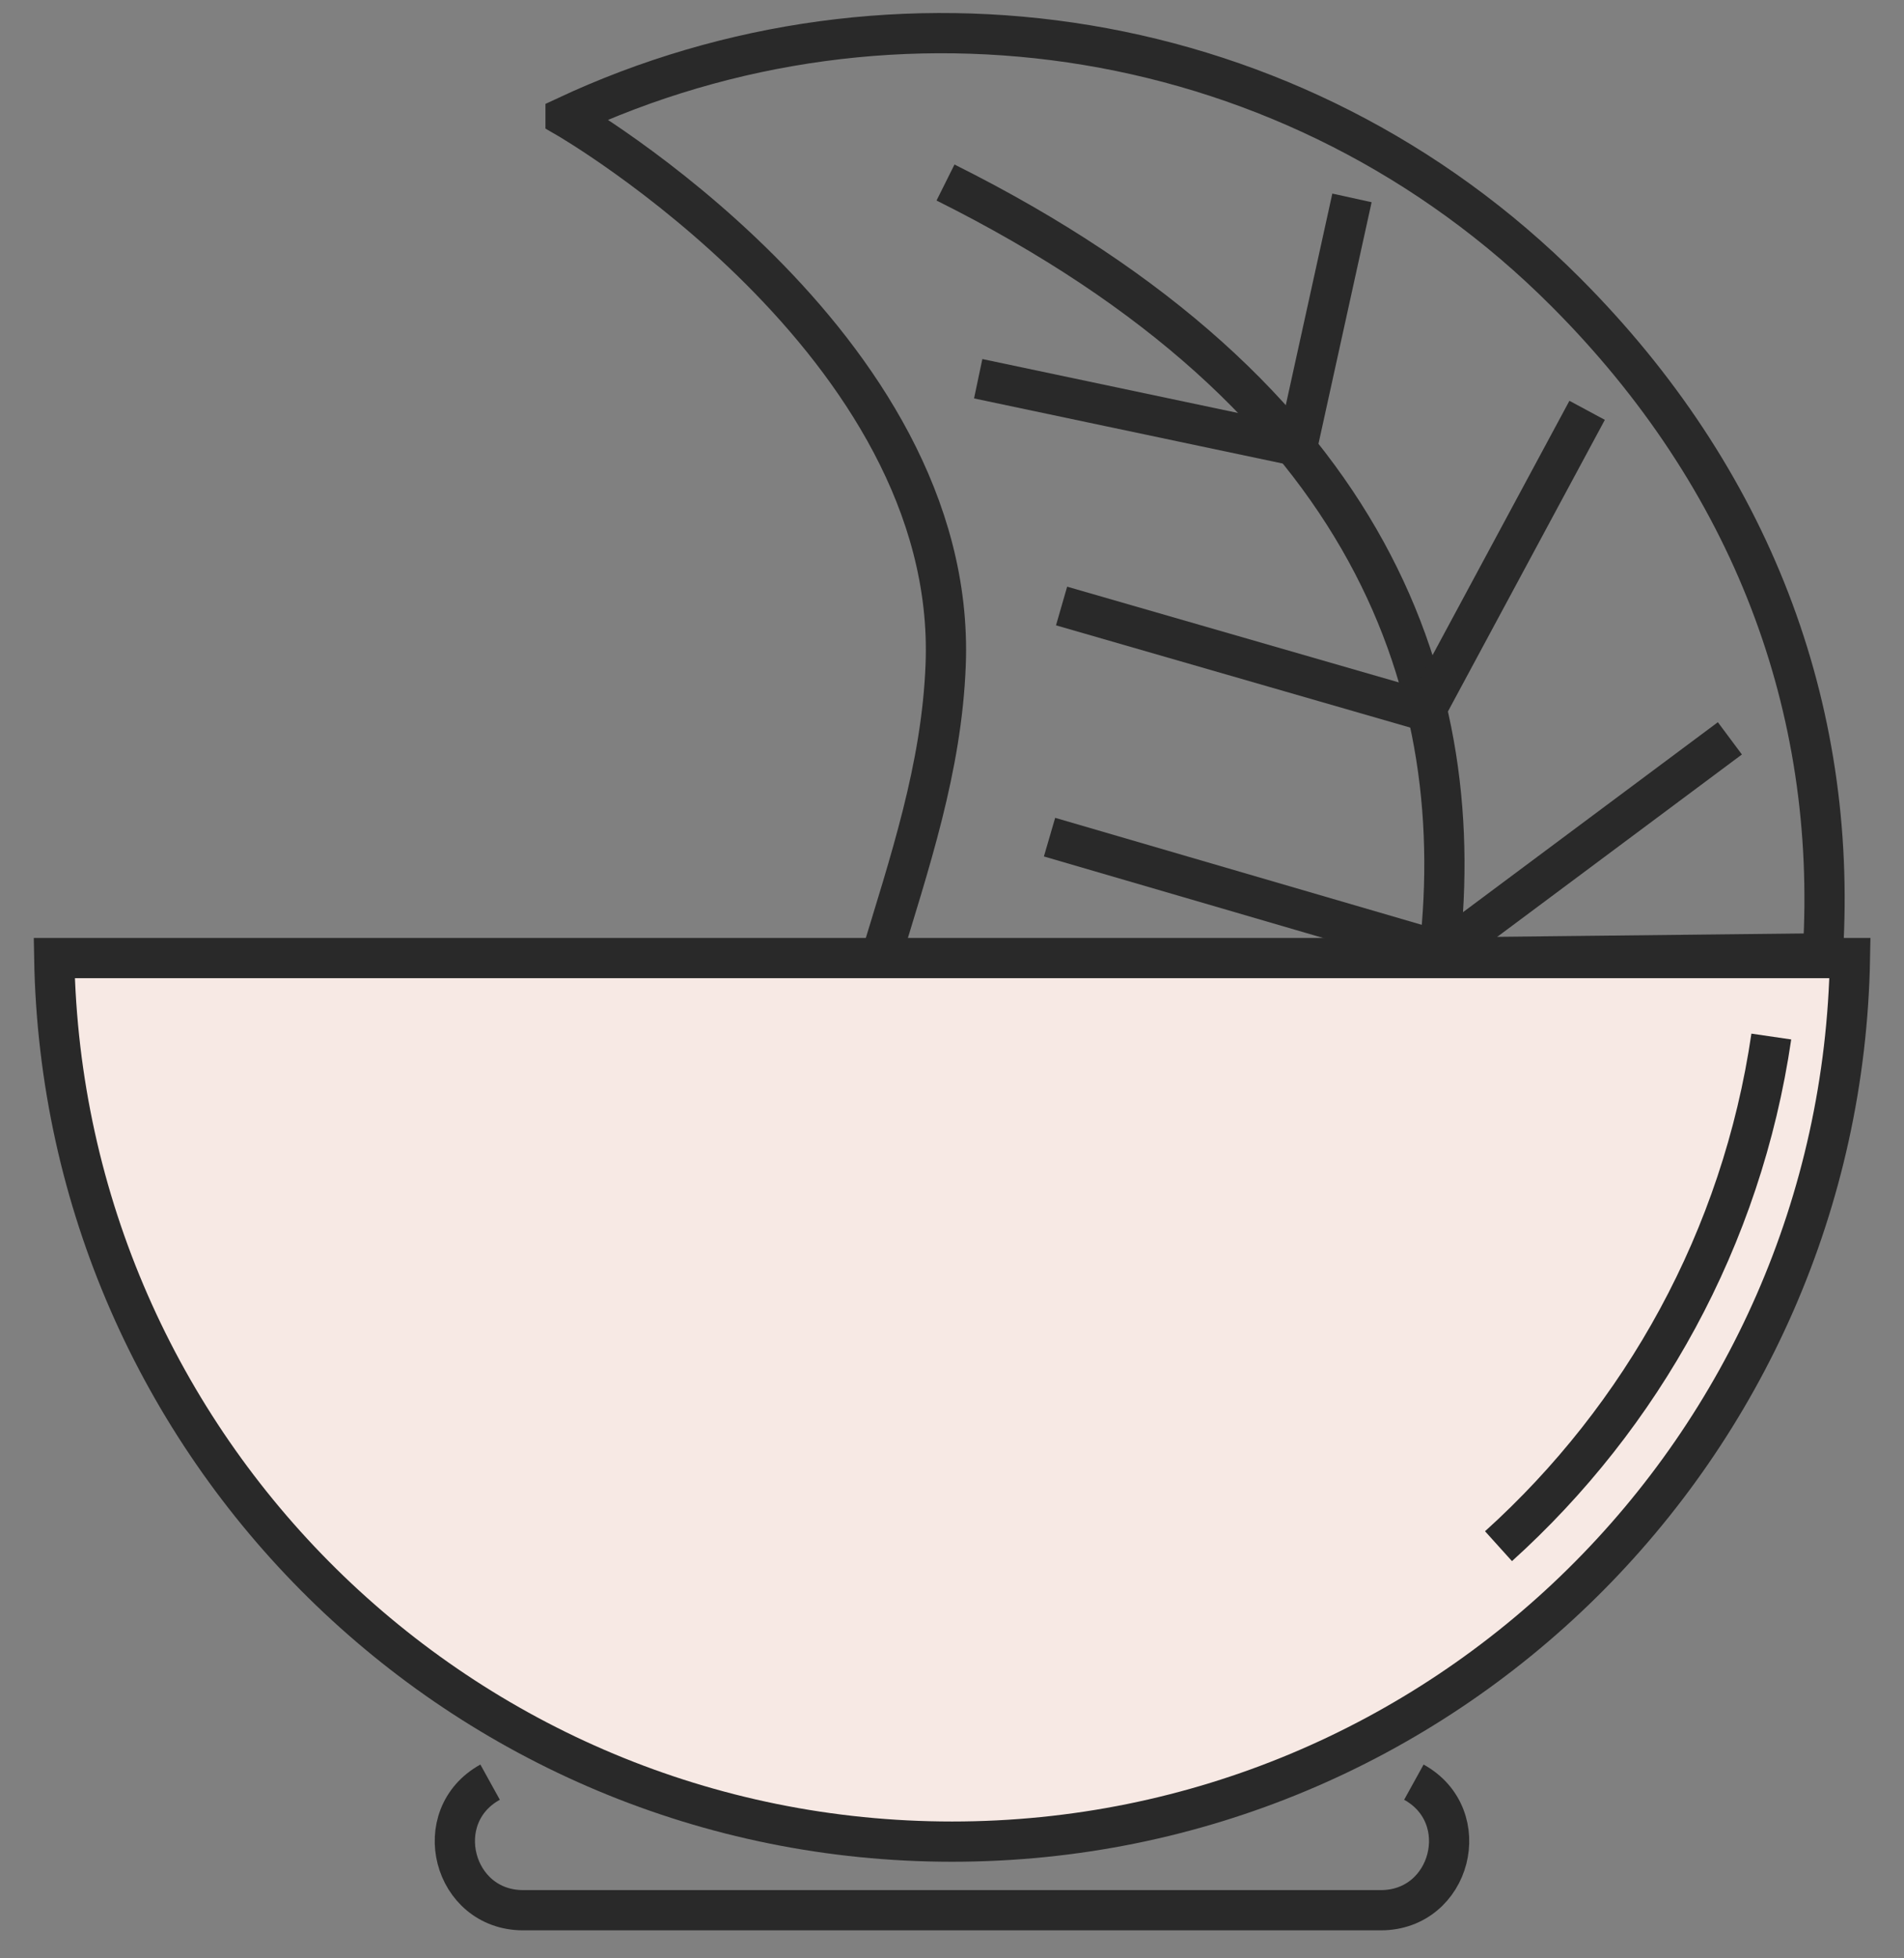
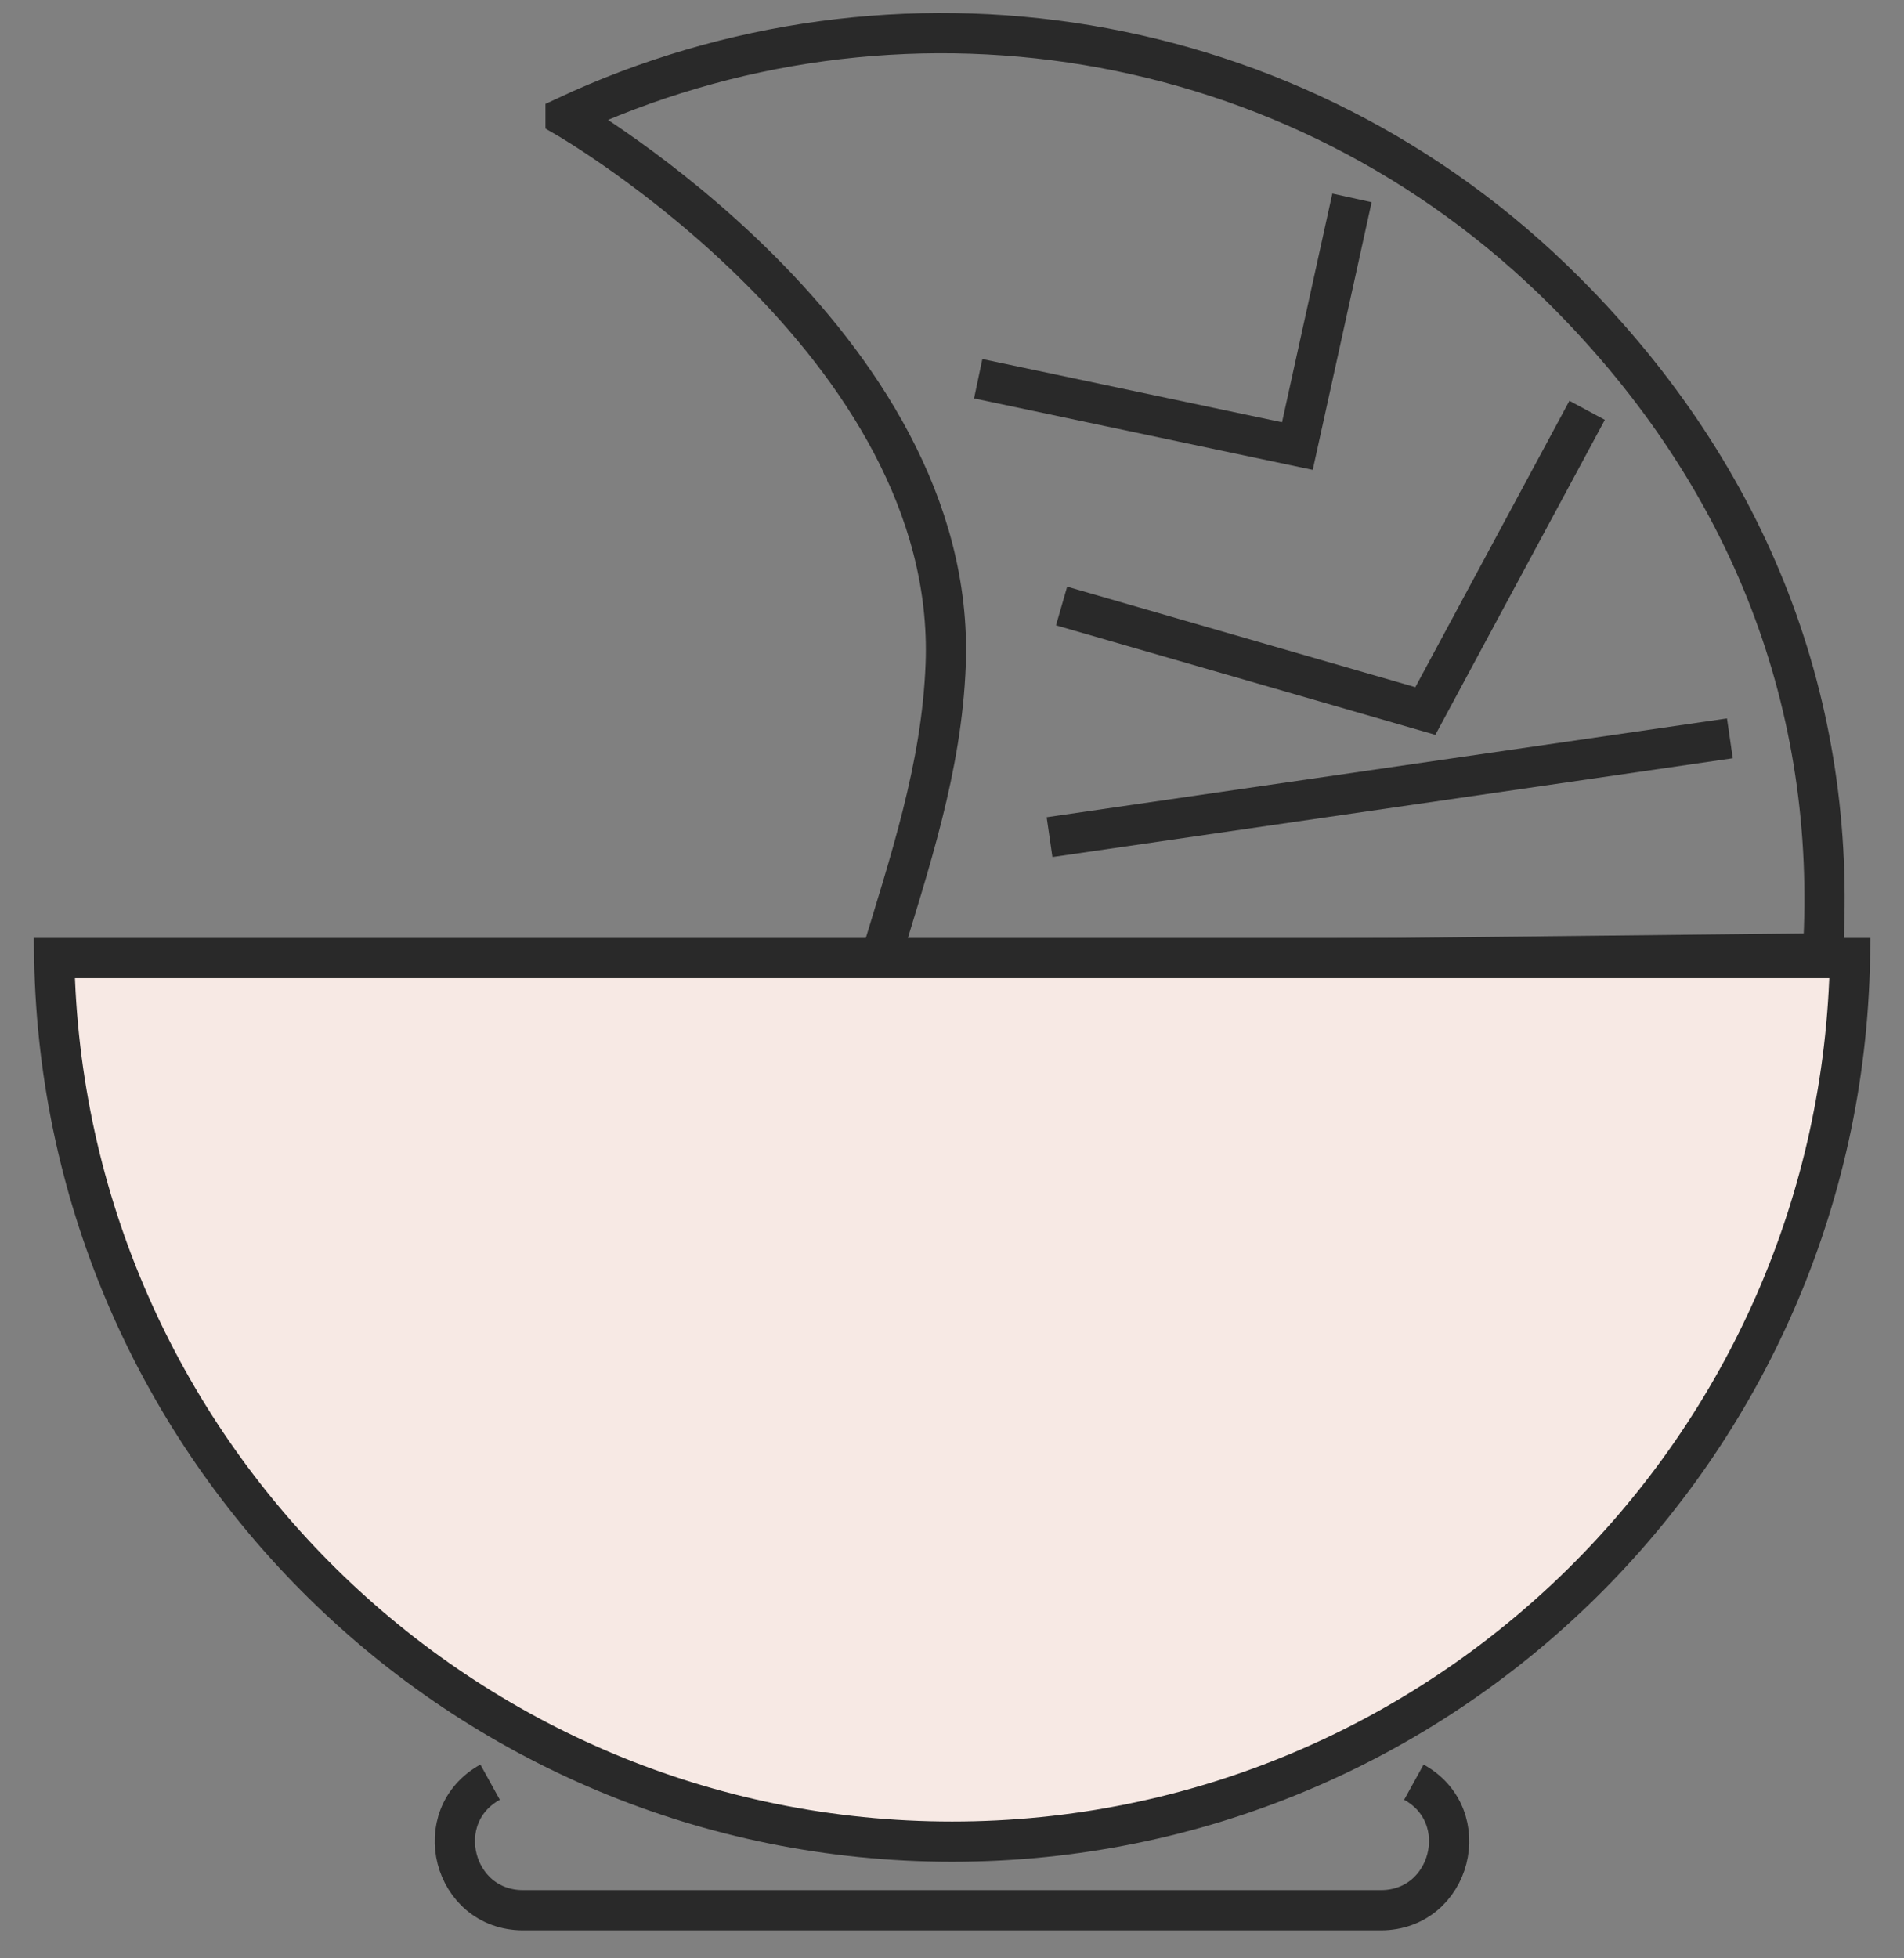
<svg xmlns="http://www.w3.org/2000/svg" fill="none" viewBox="0 0 71 73" height="73" width="71">
  <rect x="0" y="0" width="71" height="73" fill="#808080" stroke="none" />
  <path stroke-miterlimit="10" stroke="#292929" d="M67.977 35.289C68.525 26.181 65.332 17.637 58.383 10.681C48.297 0.58 33.309 -1.571 21.09 4.145V4.156C21.09 4.156 35.73 12.572 35.264 24.578C35.116 28.435 33.918 31.949 32.792 35.673L67.982 35.289H67.977Z" />
  <path stroke-miterlimit="10" stroke-width="1.5" stroke="#292929" d="M67.977 35.493C68.525 26.386 65.332 17.842 58.383 10.886C48.297 0.78 33.309 -1.372 21.09 4.35V4.36C21.09 4.36 35.73 12.776 35.264 24.783C35.116 28.64 33.918 32.154 32.792 35.878" />
-   <path stroke-miterlimit="10" stroke-width="1.5" stroke="#292929" d="M53.623 35.903C54.912 25.771 51.294 14.805 35.258 6.804" />
-   <path stroke-miterlimit="10" stroke-width="1.5" stroke="#292929" d="M39.137 31.206L53.817 35.489L64.507 27.523" />
+   <path stroke-miterlimit="10" stroke-width="1.5" stroke="#292929" d="M39.137 31.206L64.507 27.523" />
  <path stroke-miterlimit="10" stroke-width="1.5" stroke="#292929" d="M39.586 22.59L53.151 26.504L59.184 15.296" />
  <path stroke-miterlimit="10" stroke-width="1.5" stroke="#292929" d="M36.477 14.118L48.379 16.628L50.415 7.377" />
  <path stroke-miterlimit="10" stroke-width="1.5" stroke="#292929" d="M52.723 66.433C55.021 67.703 54.115 71.207 51.49 71.207H19.509C16.884 71.207 15.978 67.703 18.276 66.433" />
  <path stroke-miterlimit="10" stroke-width="1.5" stroke="#292929" fill="#F7E9E4" d="M2.023 35.714C2.341 53.954 17.201 68.65 35.504 68.65C53.808 68.65 68.667 53.954 68.985 35.714H2.023Z" />
-   <path stroke-miterlimit="10" stroke-width="1.5" stroke="#292929" d="M55.879 57.637C61.236 52.802 64.951 46.163 66.052 38.639" />
</svg>